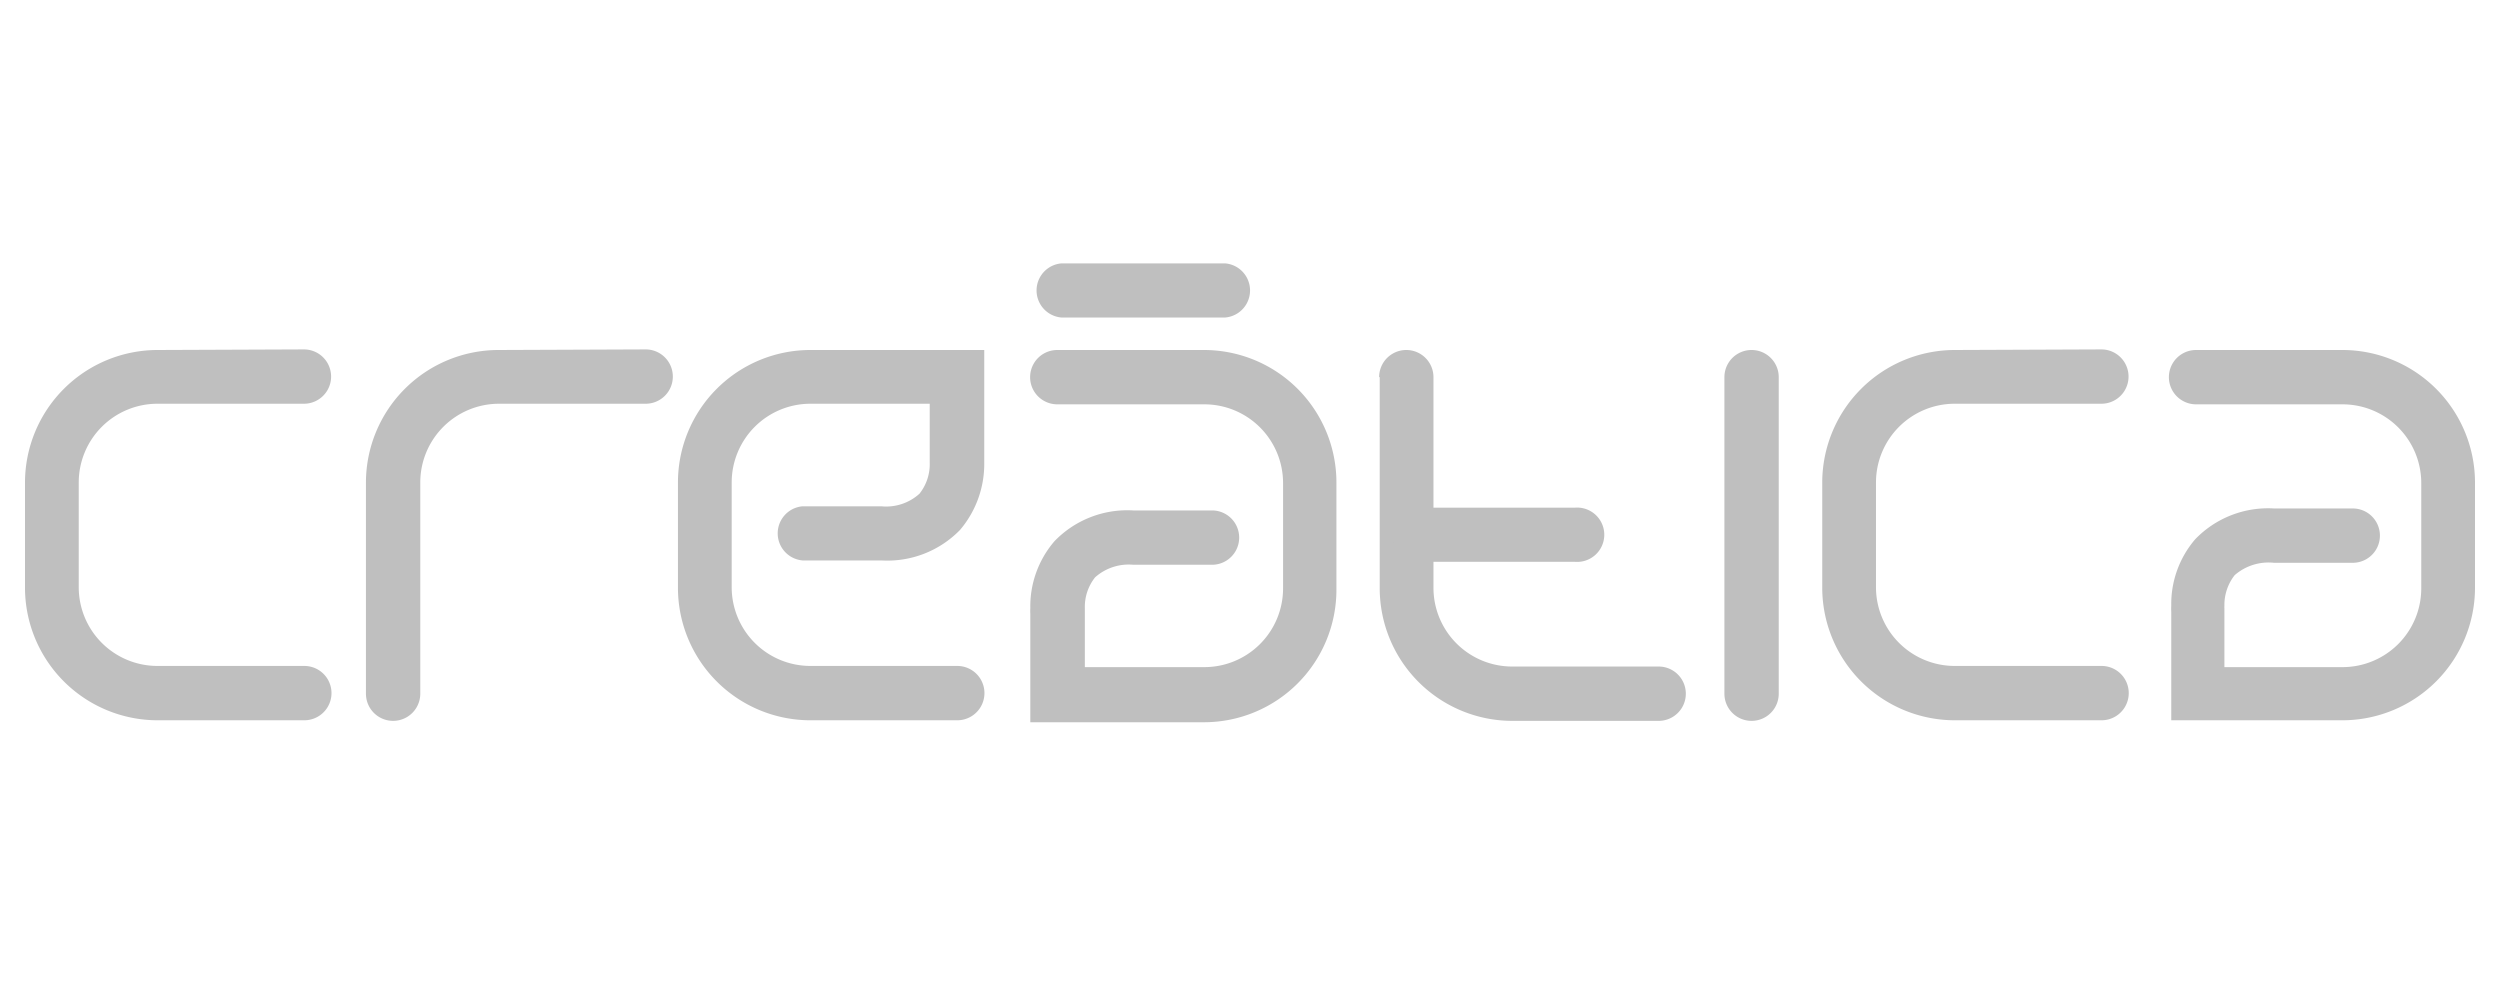
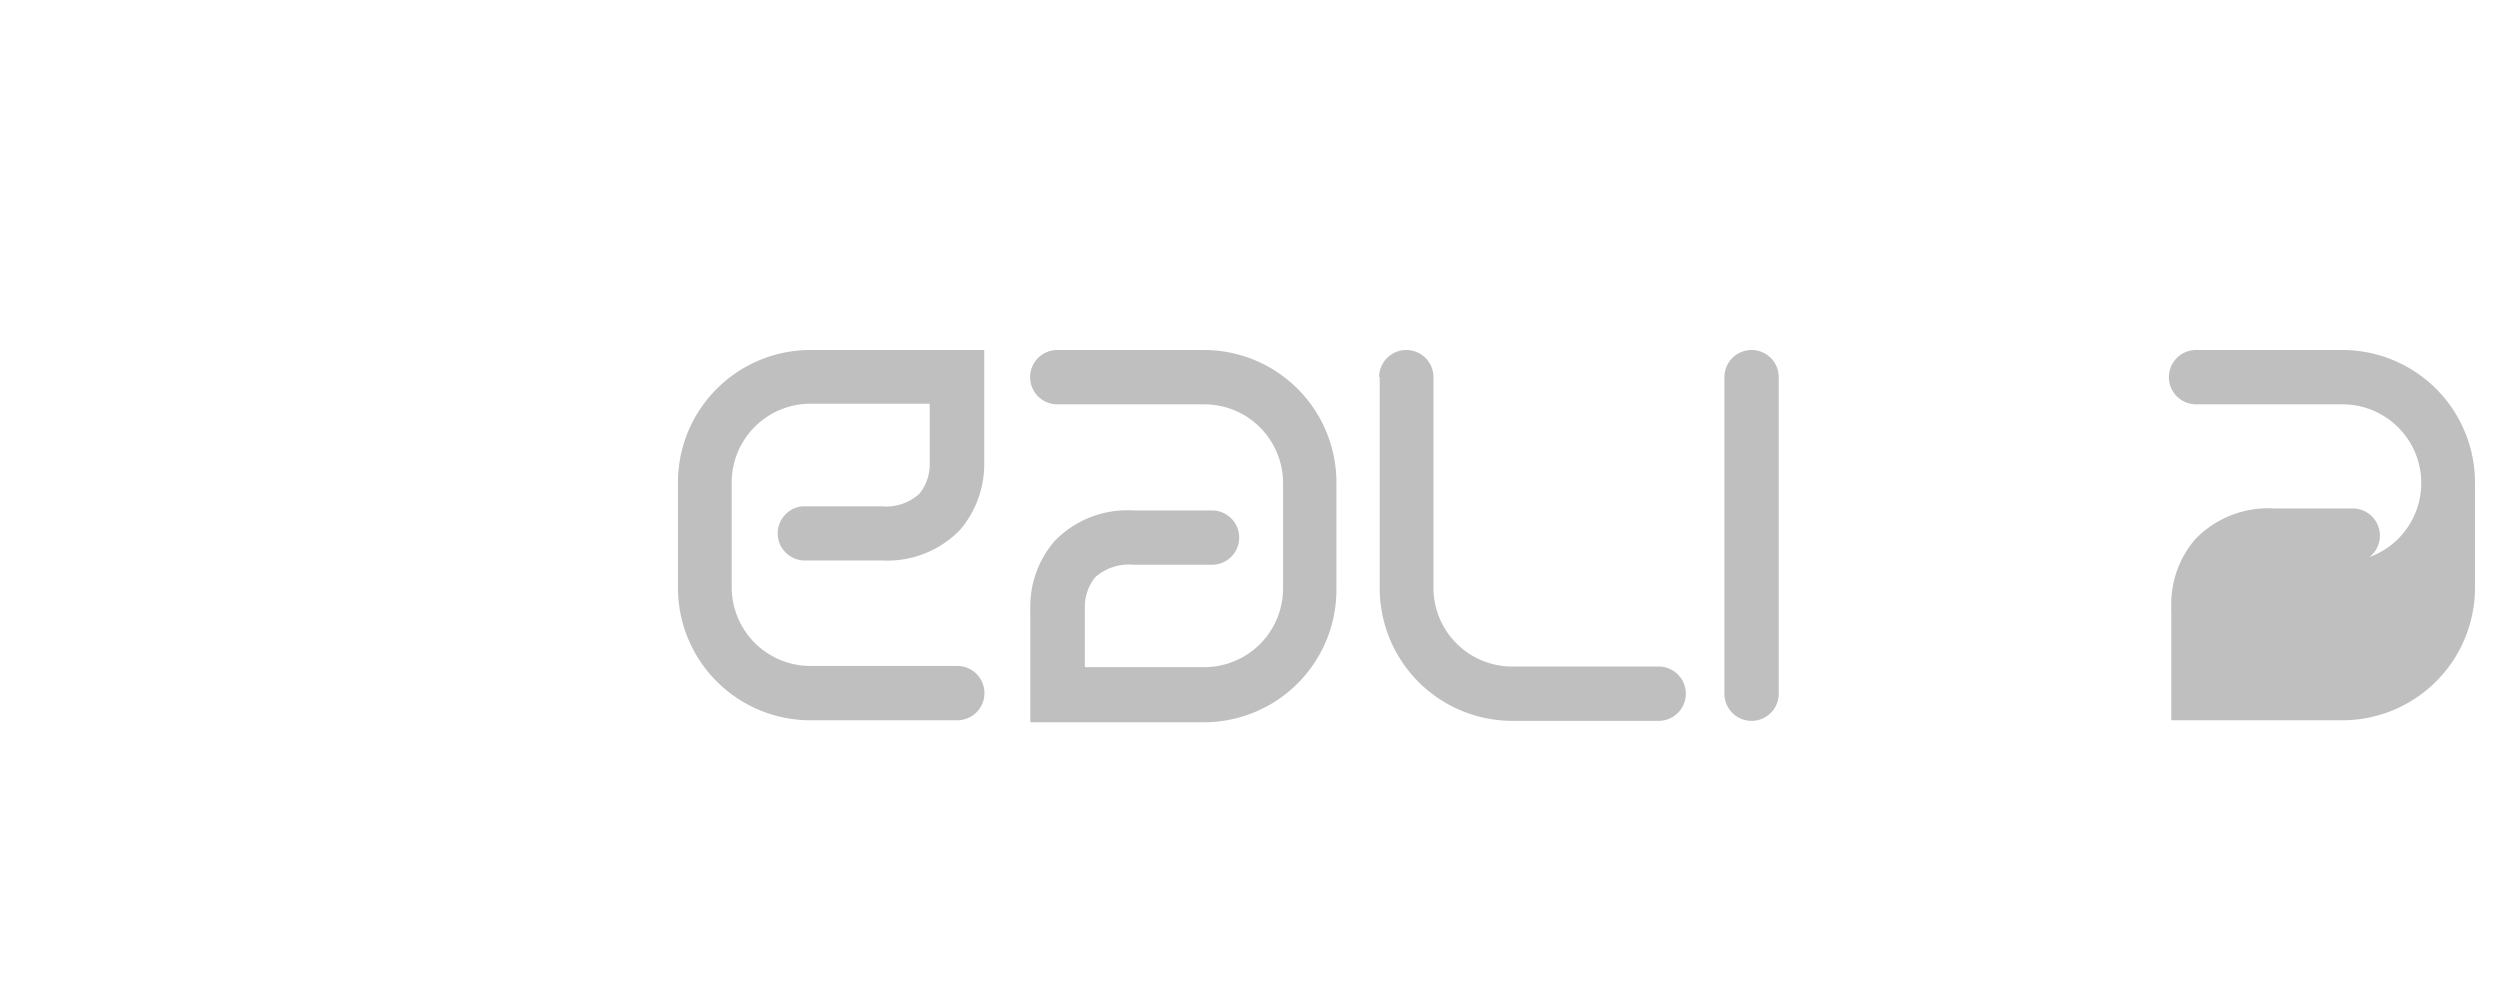
<svg xmlns="http://www.w3.org/2000/svg" id="Capa_1" data-name="Capa 1" width="127" height="50" viewBox="0 0 127 50">
  <defs>
    <style>.cls-1{fill:#bfbfbf;}</style>
  </defs>
  <title>comerciales</title>
-   <path class="cls-1" d="M8,17.78a6.74,6.74,0,0,0-6.73,6.73v5.35A6.74,6.74,0,0,0,8,36.59h7.46a1.38,1.38,0,0,0,0-2.76H8a4,4,0,0,1-4-4V24.51a4,4,0,0,1,4-4h7.44a1.38,1.38,0,1,0,0-2.76Z" />
-   <path class="cls-1" d="M99.3,17.78a6.74,6.74,0,0,0-6.73,6.73v5.35a6.74,6.74,0,0,0,6.73,6.73h7.46a1.38,1.38,0,0,0,0-2.76H99.3a4,4,0,0,1-4-4V24.51a4,4,0,0,1,4-4h7.45a1.38,1.38,0,0,0,0-2.76Z" />
-   <path class="cls-1" d="M25.32,17.78a6.74,6.74,0,0,0-6.73,6.73V35.24a1.38,1.38,0,1,0,2.76,0V24.51a4,4,0,0,1,4-4h7.45a1.38,1.38,0,0,0,0-2.76Z" />
  <path class="cls-1" d="M70.09,19.16V29.89a6.74,6.74,0,0,0,6.73,6.73h7.44a1.38,1.38,0,0,0,0-2.76H76.82a4,4,0,0,1-4-4V19.16a1.38,1.38,0,1,0-2.76,0" />
-   <path class="cls-1" d="M72.2,25.79a1.38,1.38,0,1,0,0,2.75H80a1.38,1.38,0,1,0,0-2.75Z" />
  <path class="cls-1" d="M87.6,19.16V35.24a1.38,1.38,0,0,0,2.76,0V19.16a1.38,1.38,0,0,0-2.76,0" />
  <path class="cls-1" d="M48.61,17.78H41.17a6.73,6.73,0,0,0-6.73,6.73v5.35a6.73,6.73,0,0,0,6.73,6.73h7.46a1.38,1.38,0,0,0,0-2.76H41.17a4,4,0,0,1-4-4V24.51a4,4,0,0,1,4-4h6.06v3a2.41,2.41,0,0,1-.52,1.57,2.52,2.52,0,0,1-1.94.64h-4a1.38,1.38,0,0,0,0,2.75h4a5.15,5.15,0,0,0,4-1.55A5.17,5.17,0,0,0,50,23.58c0-.14,0-.23,0-.31V17.78Z" />
  <path class="cls-1" d="M53.71,17.78a1.38,1.38,0,0,0,0,2.76h7.47a4,4,0,0,1,4,4v5.35a4,4,0,0,1-4,4H55.11v-3a2.41,2.41,0,0,1,.52-1.56,2.56,2.56,0,0,1,1.94-.64h4a1.38,1.38,0,1,0,0-2.76h-4a5.14,5.14,0,0,0-4,1.56,5.07,5.07,0,0,0-1.23,3.4,2.54,2.54,0,0,0,0,.3v5.5h8.82a6.73,6.73,0,0,0,6.73-6.73V24.51a6.73,6.73,0,0,0-6.73-6.73Z" />
-   <path class="cls-1" d="M111.56,17.78a1.38,1.38,0,1,0,0,2.76H119a4,4,0,0,1,4,4v5.35a4,4,0,0,1-4,4H113V30.91a.73.73,0,0,1,0-.13,2.45,2.45,0,0,1,.52-1.56,2.62,2.62,0,0,1,2-.63h4a1.38,1.38,0,1,0,0-2.76h-4a5.14,5.14,0,0,0-4,1.56,5.05,5.05,0,0,0-1.22,3.38,2.73,2.73,0,0,0,0,.32v5.5H119a6.74,6.74,0,0,0,6.73-6.73V24.51A6.74,6.74,0,0,0,119,17.78Z" />
-   <path class="cls-1" d="M53.92,13.38a1.38,1.38,0,0,0,0,2.75h8.32a1.38,1.38,0,0,0,0-2.75Z" />
+   <path class="cls-1" d="M111.56,17.78a1.38,1.38,0,1,0,0,2.76H119a4,4,0,0,1,4,4a4,4,0,0,1-4,4H113V30.91a.73.73,0,0,1,0-.13,2.45,2.45,0,0,1,.52-1.56,2.62,2.62,0,0,1,2-.63h4a1.38,1.38,0,1,0,0-2.76h-4a5.14,5.14,0,0,0-4,1.56,5.05,5.05,0,0,0-1.22,3.38,2.73,2.73,0,0,0,0,.32v5.5H119a6.74,6.74,0,0,0,6.73-6.73V24.51A6.74,6.74,0,0,0,119,17.78Z" />
</svg>